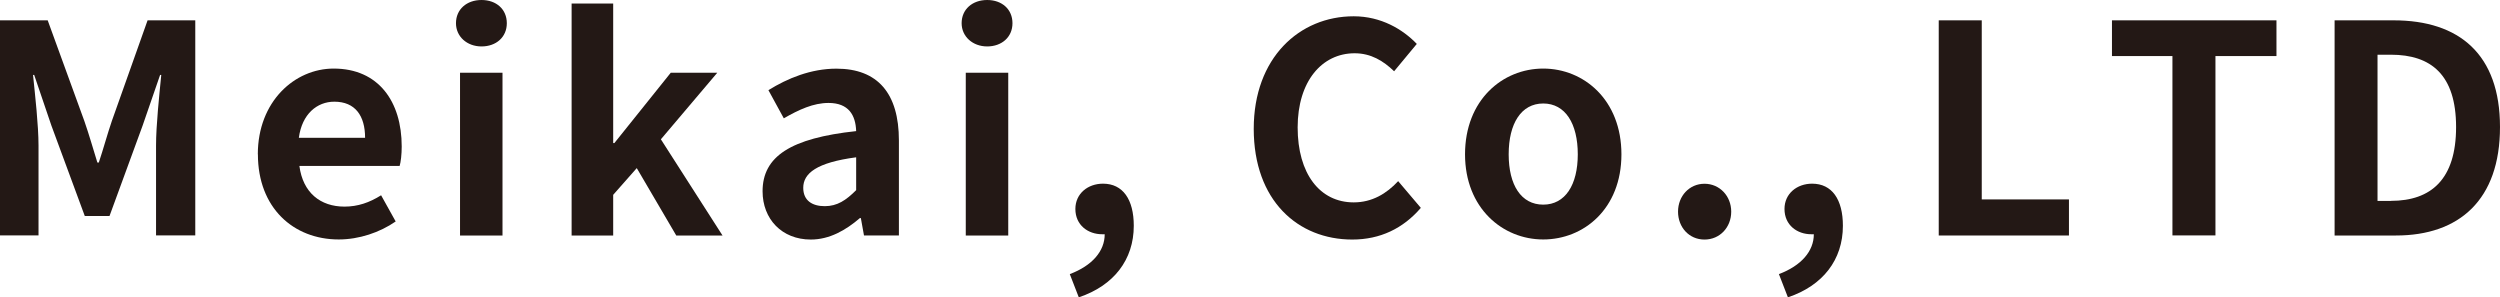
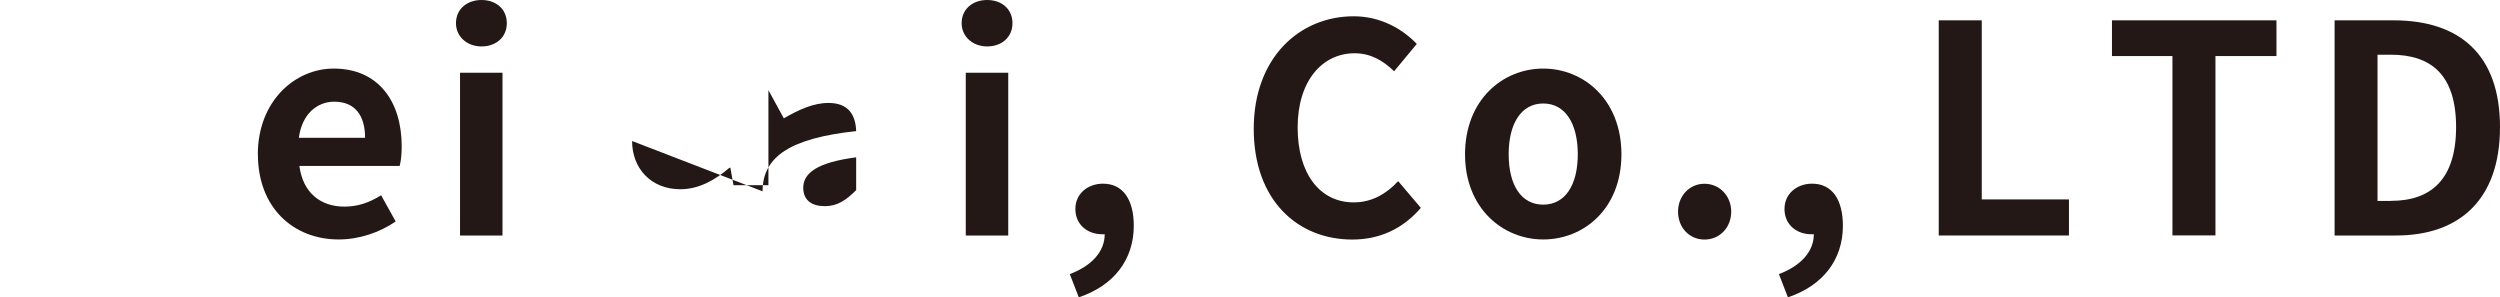
<svg xmlns="http://www.w3.org/2000/svg" id="_レイヤー_2" data-name="レイヤー_2" viewBox="0 0 277.81 33.05">
  <defs>
    <style>
      .cls-1 {
        fill: #231815;
      }
    </style>
  </defs>
  <g id="OGP_x2F_ログイン_x2F__xFF48__xFF11_など">
    <g>
-       <path class="cls-1" d="M0,2.26h5.3l4.07,11.18c.52,1.49.97,3.07,1.45,4.62h.16c.52-1.55.94-3.13,1.45-4.62l3.97-11.18h5.3v23.9h-4.36v-9.98c0-2.26.36-5.59.58-7.85h-.13l-1.94,5.62-3.68,10.05h-2.75l-3.71-10.05-1.91-5.62h-.13c.23,2.26.61,5.59.61,7.85v9.98H0V2.26Z" />
      <path class="cls-1" d="M28.65,17.15c0-5.88,4.1-9.53,8.43-9.53,4.97,0,7.56,3.65,7.56,8.66,0,.87-.1,1.74-.23,2.16h-11.14c.39,2.97,2.33,4.52,5.01,4.52,1.49,0,2.78-.45,4.07-1.26l1.62,2.91c-1.78,1.23-4.07,2-6.33,2-5.04,0-8.98-3.52-8.98-9.46ZM40.57,15.31c0-2.45-1.1-4.01-3.42-4.01-1.91,0-3.59,1.36-3.94,4.01h7.37Z" />
      <path class="cls-1" d="M50.67,2.58c0-1.55,1.2-2.58,2.84-2.58s2.81,1.03,2.81,2.58-1.19,2.58-2.81,2.58-2.84-1.1-2.84-2.58ZM51.12,8.08h4.72v18.09h-4.72V8.08Z" />
-       <path class="cls-1" d="M63.52.39h4.62v15.51h.13l6.27-7.82h5.17l-6.27,7.4,6.85,10.69h-5.14l-4.39-7.49-2.62,2.97v4.52h-4.62V.39Z" />
-       <path class="cls-1" d="M84.74,21.26c0-3.88,3.13-5.91,10.4-6.69-.06-1.78-.84-3.13-3.07-3.13-1.68,0-3.29.74-4.97,1.71l-1.71-3.13c2.13-1.32,4.72-2.39,7.56-2.39,4.59,0,6.94,2.75,6.94,7.98v10.56h-3.88l-.35-1.94h-.1c-1.58,1.36-3.39,2.39-5.46,2.39-3.23,0-5.36-2.29-5.36-5.36ZM95.14,21.13v-3.65c-4.39.58-5.88,1.78-5.88,3.39,0,1.42,1,2.04,2.39,2.04s2.36-.65,3.49-1.78Z" />
+       <path class="cls-1" d="M84.74,21.26c0-3.88,3.13-5.91,10.4-6.69-.06-1.78-.84-3.13-3.07-3.13-1.68,0-3.29.74-4.97,1.71l-1.71-3.13v10.56h-3.88l-.35-1.94h-.1c-1.58,1.36-3.39,2.39-5.46,2.39-3.23,0-5.36-2.29-5.36-5.36ZM95.14,21.13v-3.65c-4.39.58-5.88,1.78-5.88,3.39,0,1.42,1,2.04,2.39,2.04s2.36-.65,3.49-1.78Z" />
      <path class="cls-1" d="M106.86,2.58c0-1.55,1.2-2.58,2.84-2.58s2.81,1.03,2.81,2.58-1.2,2.58-2.81,2.58-2.84-1.1-2.84-2.58ZM107.32,8.08h4.72v18.09h-4.72V8.08Z" />
      <path class="cls-1" d="M118.88,30.46c2.49-.94,3.88-2.55,3.88-4.43h-.29c-1.55,0-2.97-1-2.97-2.81,0-1.71,1.39-2.81,3.07-2.81,2.2,0,3.42,1.74,3.42,4.68,0,3.78-2.23,6.65-6.11,7.95l-1-2.58Z" />
      <path class="cls-1" d="M139.32,14.31c0-7.88,5.07-12.5,11.11-12.5,3.04,0,5.46,1.45,7.01,3.07l-2.52,3.04c-1.2-1.16-2.58-2-4.39-2-3.62,0-6.33,3.1-6.33,8.24s2.46,8.33,6.23,8.33c2.04,0,3.65-.97,4.94-2.36l2.52,2.97c-1.97,2.29-4.52,3.52-7.62,3.52-6.04,0-10.95-4.33-10.95-12.31Z" />
      <path class="cls-1" d="M162.8,17.15c0-6.04,4.17-9.53,8.69-9.53s8.69,3.49,8.69,9.53-4.17,9.46-8.69,9.46-8.69-3.49-8.69-9.46ZM175.33,17.15c0-3.42-1.39-5.65-3.84-5.65s-3.84,2.23-3.84,5.65,1.39,5.59,3.84,5.59,3.84-2.2,3.84-5.59Z" />
      <path class="cls-1" d="M186.47,23.52c0-1.74,1.26-3.1,2.94-3.1s2.97,1.36,2.97,3.1-1.26,3.1-2.97,3.1-2.94-1.36-2.94-3.1Z" />
      <path class="cls-1" d="M197.68,30.46c2.49-.94,3.88-2.55,3.88-4.43h-.29c-1.55,0-2.97-1-2.97-2.81,0-1.71,1.39-2.81,3.07-2.81,2.2,0,3.42,1.74,3.42,4.68,0,3.78-2.23,6.65-6.11,7.95l-1-2.58Z" />
      <path class="cls-1" d="M215.44,2.26h4.78v19.9h9.69v4.01h-14.47V2.26Z" />
      <path class="cls-1" d="M241.41,6.23h-6.72v-3.97h18.28v3.97h-6.78v19.93h-4.78V6.23Z" />
      <path class="cls-1" d="M259.43,2.26h6.56c7.3,0,11.82,3.78,11.82,11.86s-4.52,12.05-11.56,12.05h-6.82V2.26ZM265.69,22.32c4.46,0,7.24-2.39,7.24-8.2s-2.78-8.04-7.24-8.04h-1.49v16.25h1.49Z" />
    </g>
  </g>
</svg>